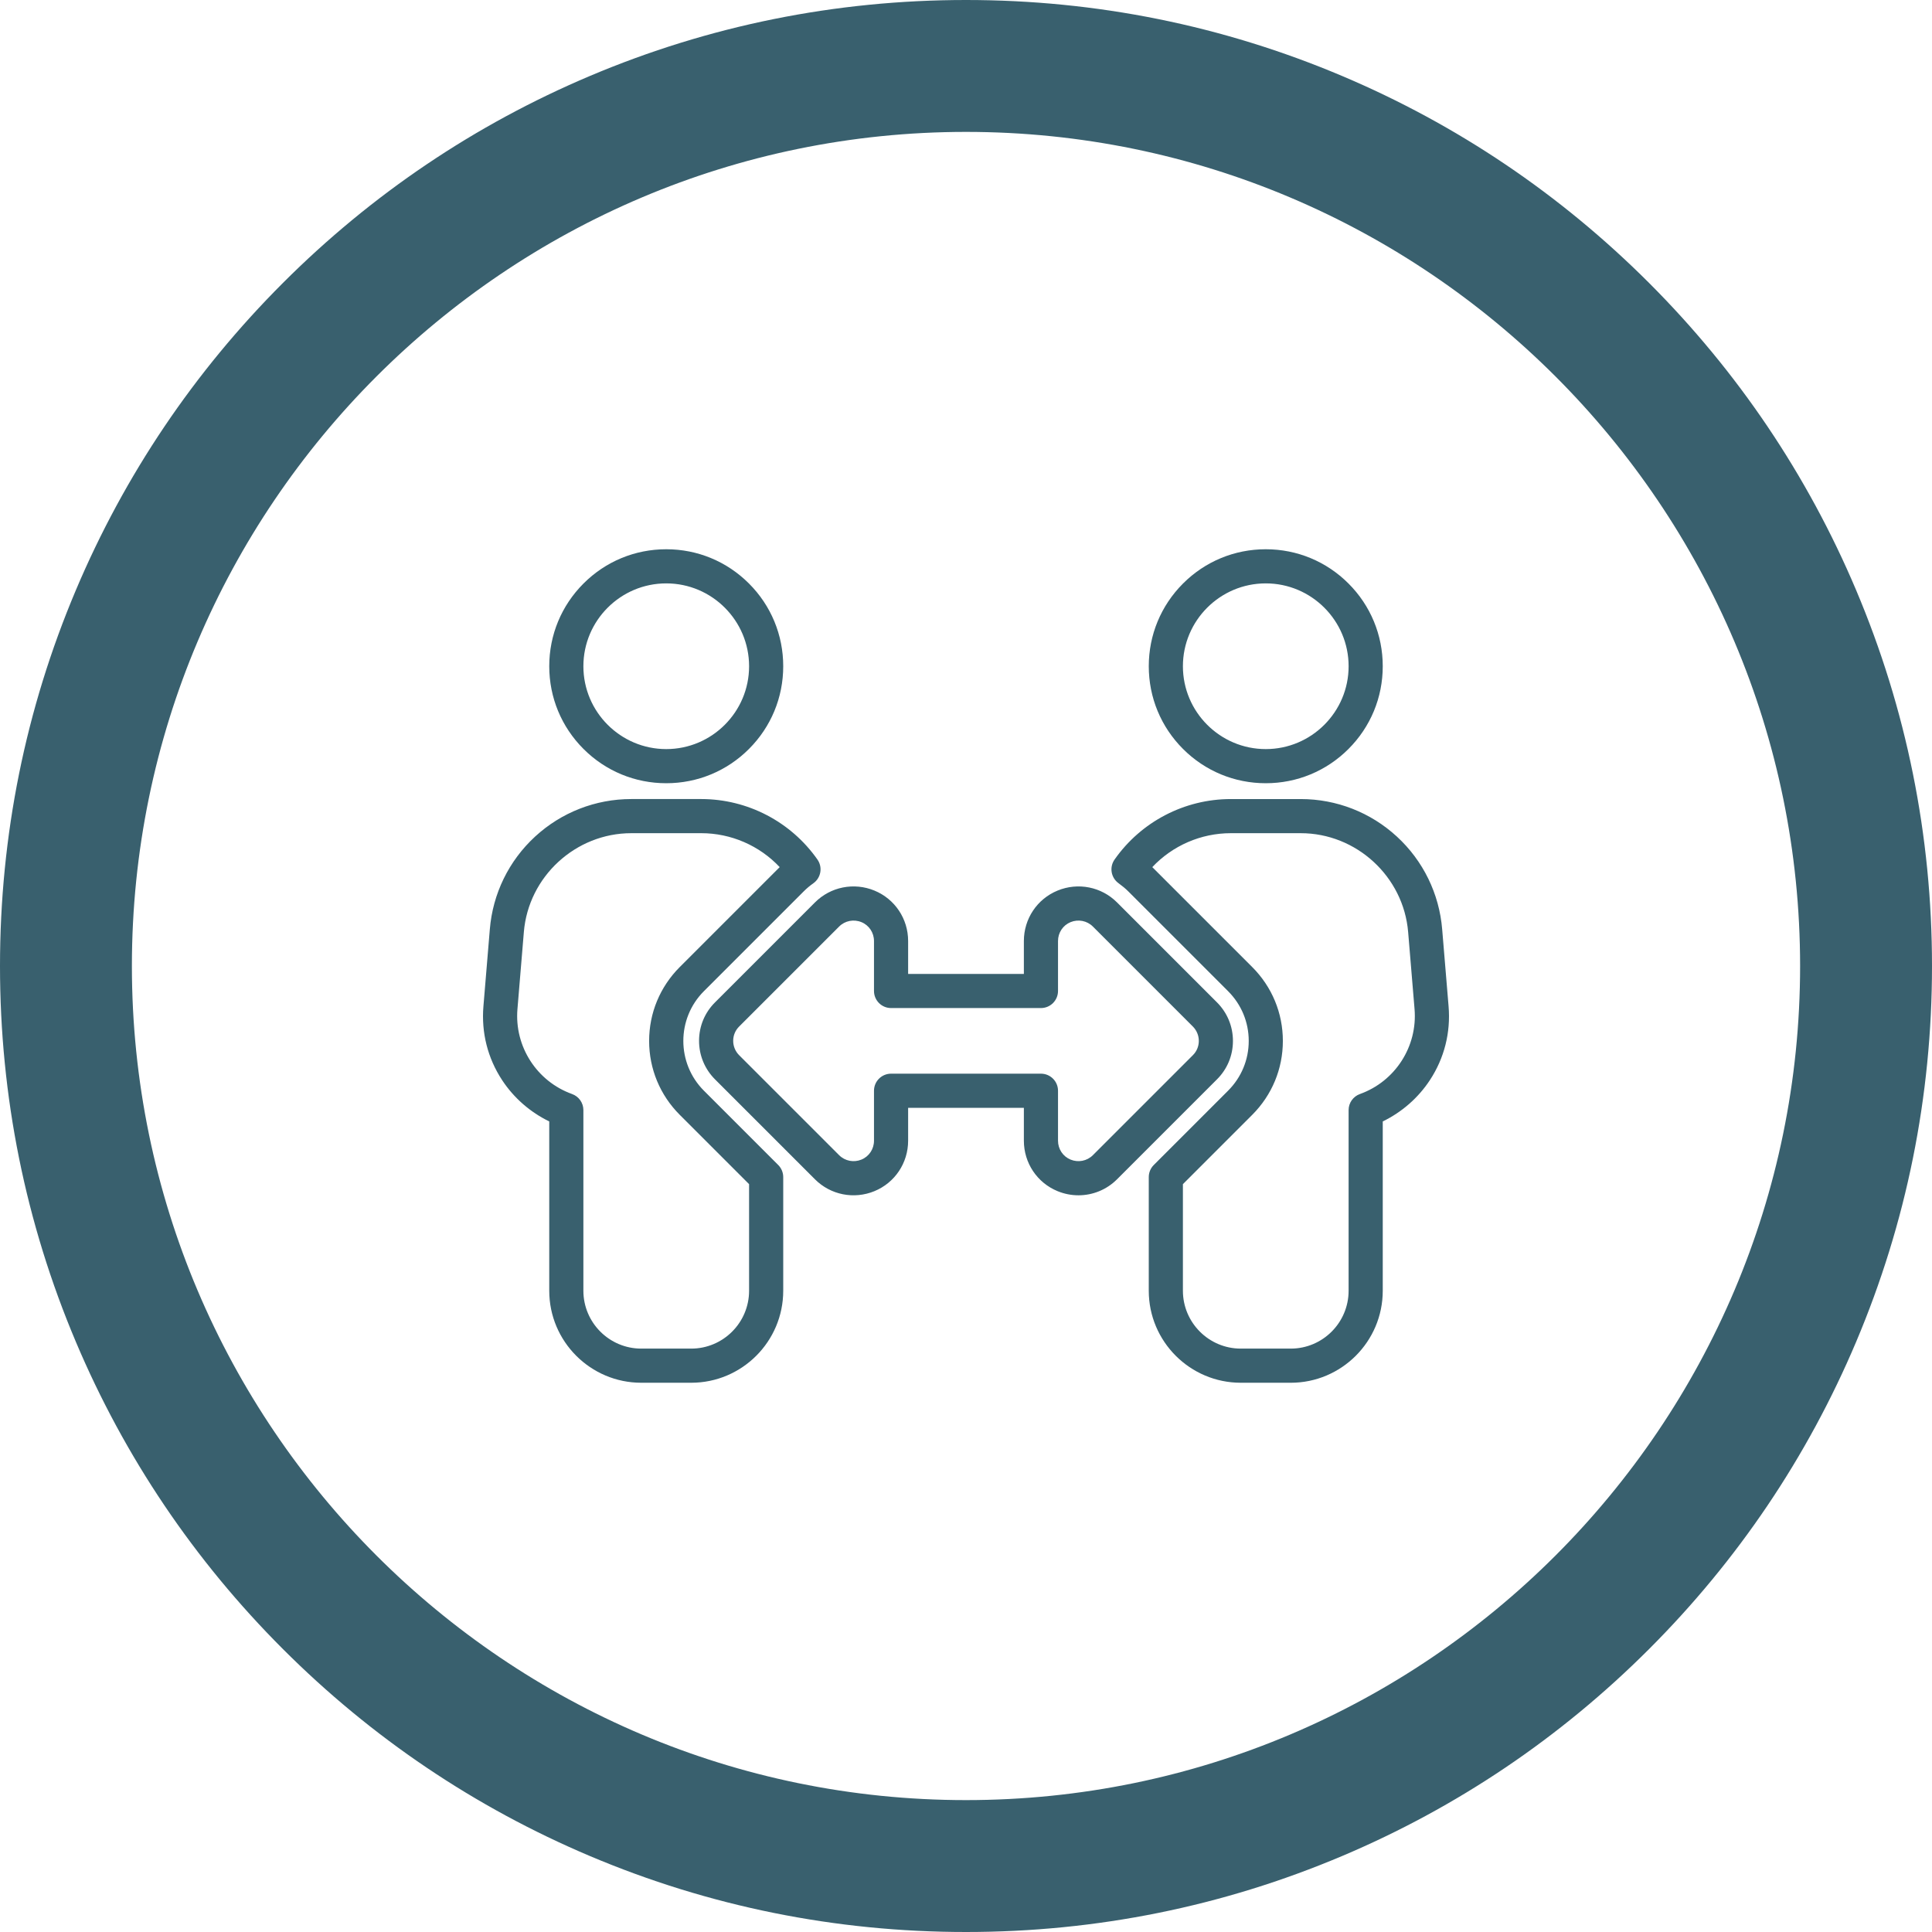
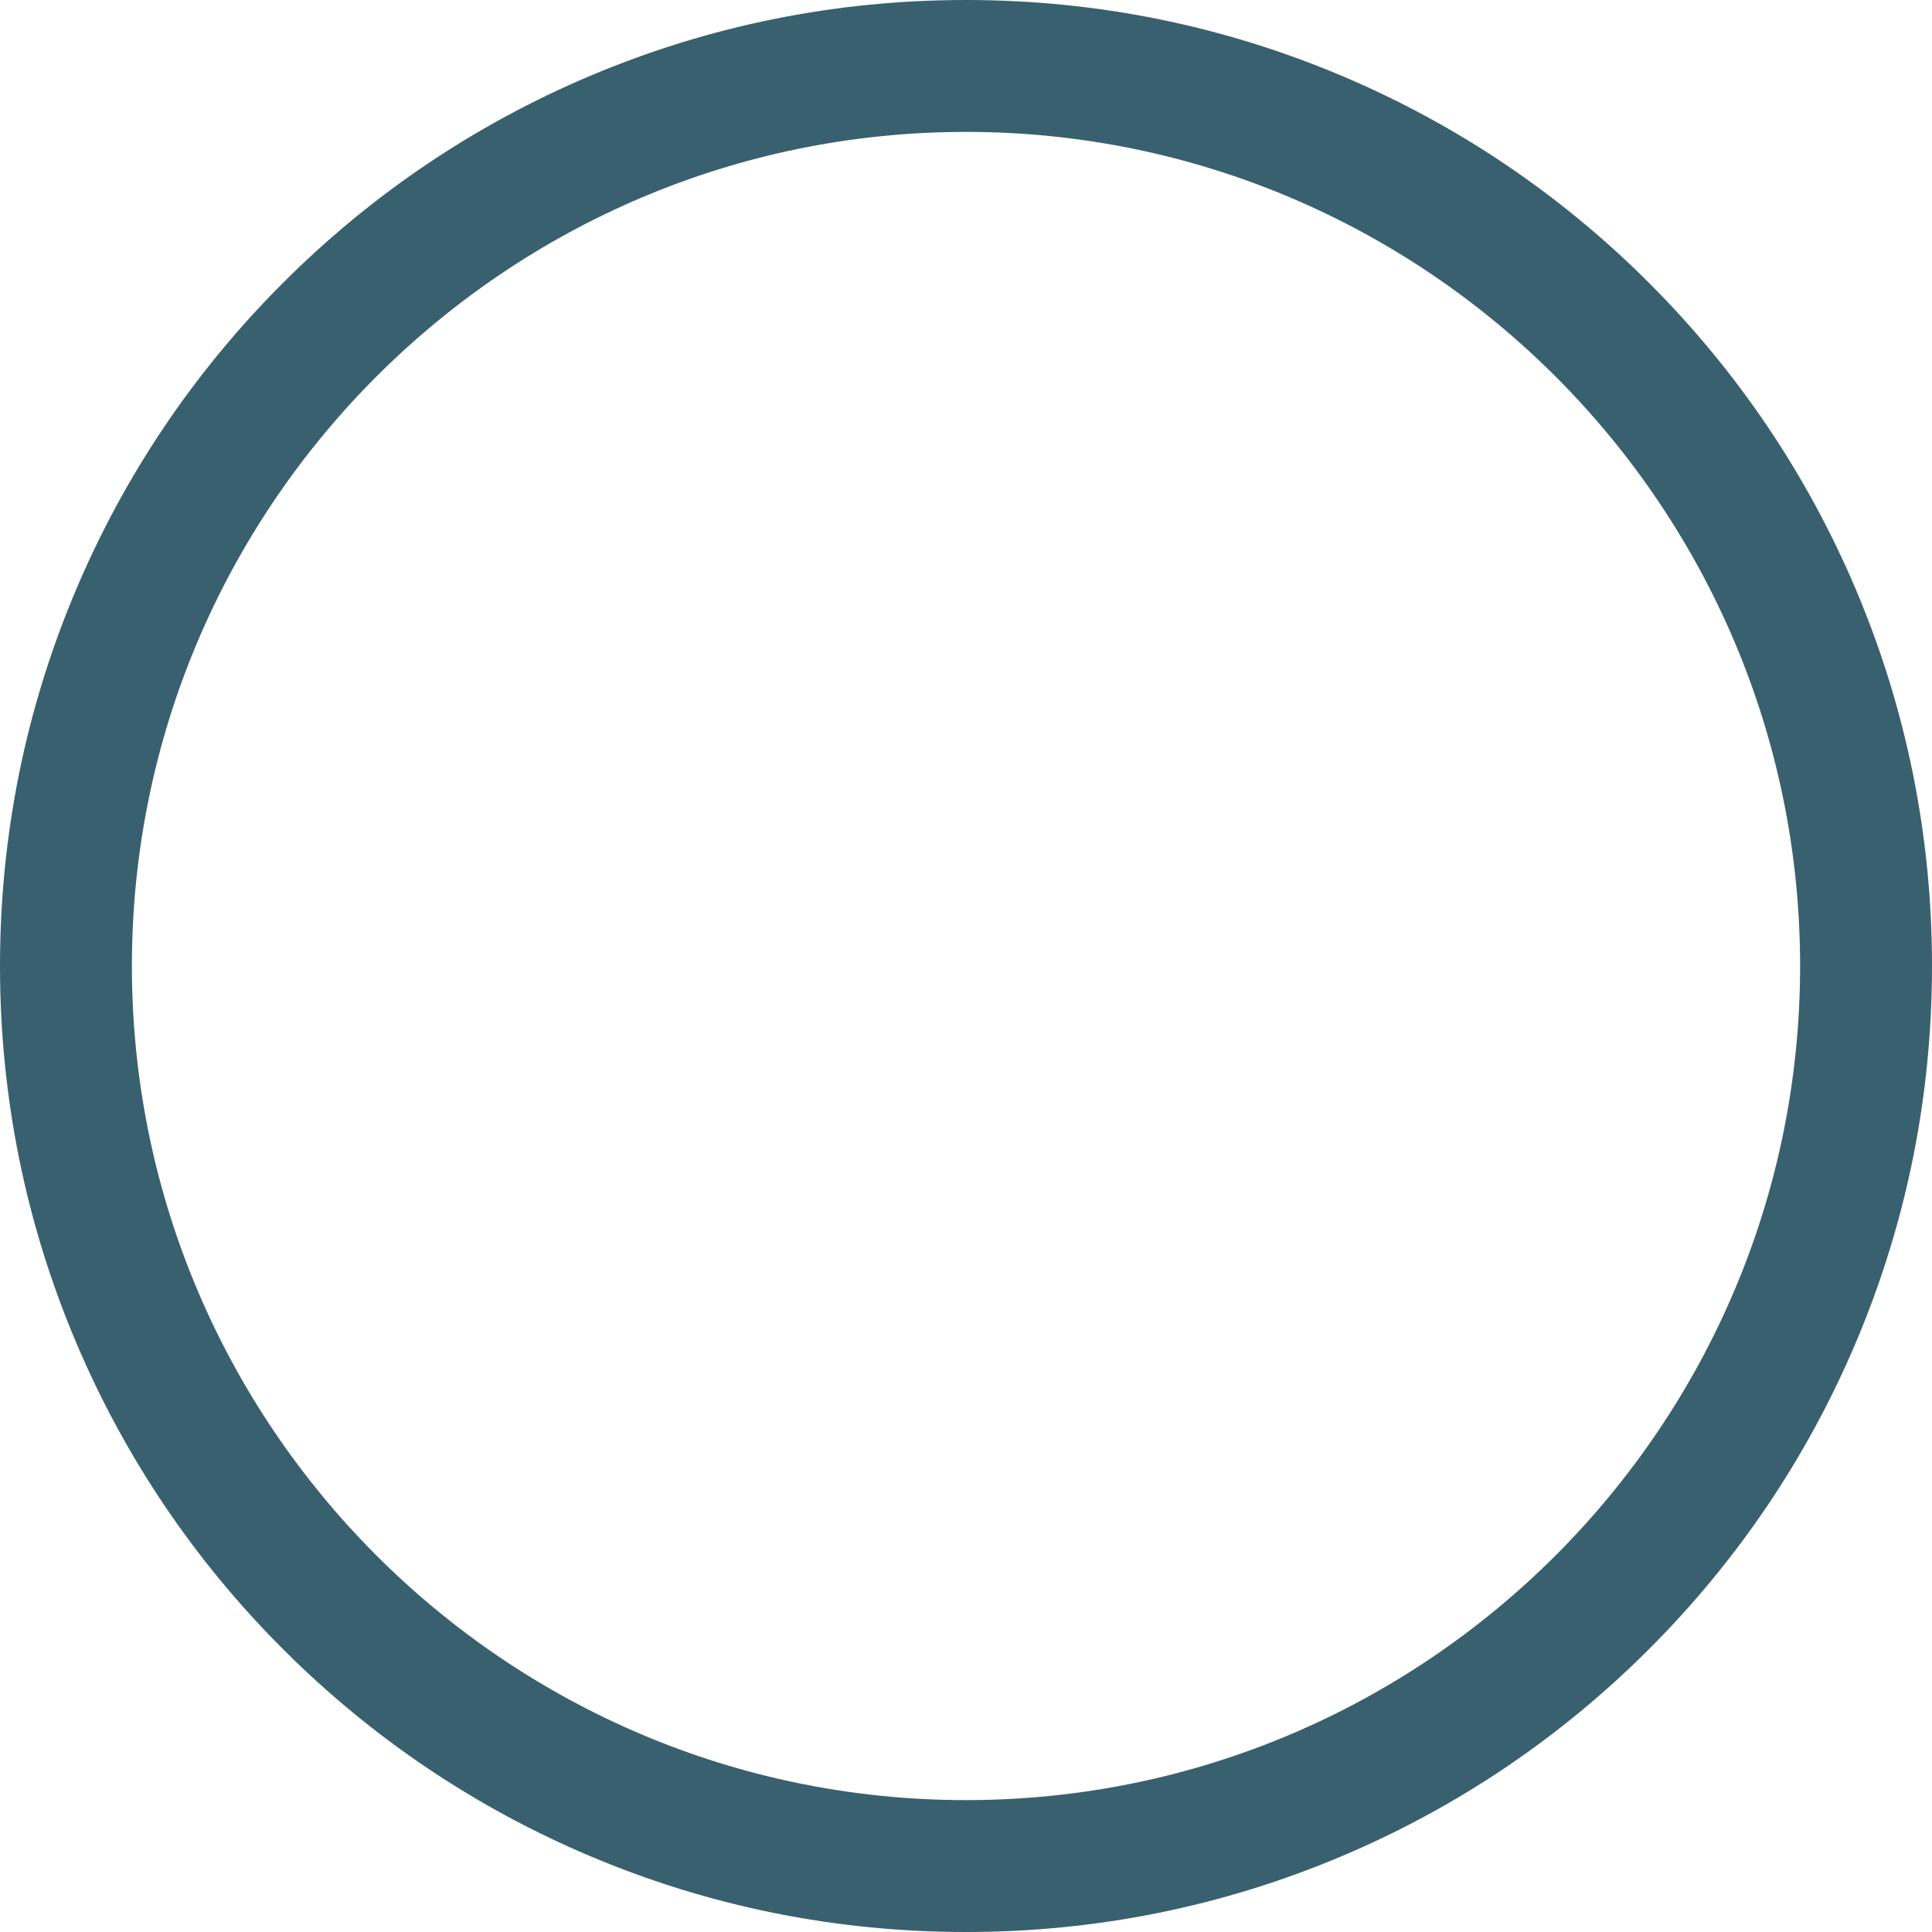
<svg xmlns="http://www.w3.org/2000/svg" id="Layer_2" data-name="Layer 2" viewBox="0 0 3456 3456">
  <defs>
    <style> .cls-1 { fill: #39606e; } </style>
  </defs>
  <g id="Layer_1-2" data-name="Layer 1">
    <g id="_Combine_" data-name="&amp;lt;Combine&amp;gt;">
-       <path id="Circle" class="cls-1" d="M1728,3456c-233.23,0-459.54-45.7-672.65-135.84-205.78-87.04-390.57-211.62-549.23-370.28-158.66-158.66-283.24-343.45-370.28-549.23C45.7,2187.54,0,1961.23,0,1728s45.7-459.54,135.84-672.65c87.04-205.78,211.62-390.57,370.28-549.23,158.66-158.66,343.45-283.24,549.23-370.28C1268.46,45.7,1494.77,0,1728,0s459.54,45.7,672.65,135.84c205.78,87.04,390.57,211.62,549.23,370.28,158.66,158.66,283.24,343.45,370.28,549.23,90.14,213.11,135.84,439.42,135.84,672.65s-45.7,459.54-135.84,672.65c-87.04,205.78-211.62,390.57-370.28,549.23-158.66,158.66-343.45,283.24-549.23,370.28-213.11,90.14-439.43,135.84-672.65,135.84ZM1728,235.93c-822.73,0-1492.07,669.34-1492.07,1492.07s669.34,1492.07,1492.07,1492.07,1492.07-669.34,1492.07-1492.07S2550.73,235.93,1728,235.93Z" />
-       <path id="Combine" class="cls-1" d="M2308.9,2473.49h-89.37c-90.75,0-164.59-73.83-164.59-164.59v-203.32c0-8.1,3.22-15.86,8.94-21.59l132.94-132.94c23.81-23.81,36.93-55.42,36.93-89s-13.11-65.19-36.93-89l-178.74-178.74c-4.6-4.6-10.28-9.35-17.37-14.53-13.42-9.81-16.53-28.55-6.99-42.17,47.48-67.78,125.21-108.25,207.94-108.25h125.12c63.89,0,124.97,23.83,171.98,67.1,47.04,43.3,75.82,102.23,81.04,165.93l11.45,137.65c3.95,47.12-7.62,92.83-33.47,132.17-20.84,31.7-50.27,57.36-84.28,73.82v302.88c0,90.75-73.83,164.59-164.59,164.59ZM2116.01,2118.23v190.67c0,57.08,46.44,103.52,103.52,103.52h89.37c57.08,0,103.52-46.44,103.52-103.52v-323.13c0-12.89,8.1-24.39,20.23-28.74,63.15-22.64,103.34-85.11,97.73-151.91l-11.45-137.71c-8.13-99.26-92.54-176.99-192.16-176.99h-125.12c-53.5,0-104.25,22.29-140.4,60.7,0,0,0,0,.01.01h0s178.74,178.74,178.74,178.74c35.35,35.35,54.81,82.29,54.81,132.19s-19.47,96.84-54.82,132.19l-123.99,123.99ZM1236.47,2473.49h-89.37c-90.75,0-164.59-73.83-164.59-164.59v-302.88c-34.01-16.46-63.45-42.12-84.28-73.82-25.85-39.33-37.42-85.04-33.47-132.19l11.45-137.65c5.22-63.7,34-122.62,81.04-165.91,47.01-43.27,108.09-67.1,171.98-67.1h125.12c82.72,0,160.46,40.47,207.94,108.25,9.66,13.79,6.33,32.8-7.44,42.49-6.08,4.28-11.77,9.06-16.93,14.21l-178.74,178.74c-49.08,49.08-49.08,128.93,0,178.01l132.94,132.94c5.73,5.73,8.94,13.49,8.94,21.59v203.32c0,90.75-73.83,164.59-164.59,164.59ZM1129.22,1490.42c-99.62,0-184.03,77.73-192.16,176.95,0,.01,0,.03,0,.04l-11.45,137.68c-5.61,66.83,34.58,129.3,97.73,151.94,12.13,4.35,20.23,15.85,20.23,28.74v323.13c0,57.08,46.44,103.52,103.52,103.52h89.37c57.08,0,103.52-46.44,103.52-103.52v-190.67l-124-123.99c-35.35-35.35-54.81-82.29-54.81-132.19s19.47-96.84,54.81-132.19l178.74-178.74h.01c-36.16-38.42-86.91-60.71-140.4-60.71h-125.12ZM906.64,1664.88h0,0ZM1929.2,2138.18c-12.57,0-25.27-2.43-37.42-7.42-36.61-15.05-60.26-50.47-60.26-90.24v-58.84h-207.04v58.84c0,39.77-23.65,75.19-60.26,90.24-36.68,15.08-78.43,6.77-106.37-21.17l-178.74-178.74c-18.53-18.53-28.7-43.14-28.63-69.29.07-25.99,10.26-50.35,28.69-68.62l178.68-178.69c27.94-27.94,69.7-36.25,106.37-21.17,36.6,15.05,60.26,50.47,60.26,90.24v58.84h207.04v-58.84c0-39.77,23.65-75.19,60.26-90.24,36.68-15.08,78.43-6.77,106.37,21.17l178.74,178.74c18.53,18.53,28.7,43.14,28.63,69.29-.07,25.99-10.26,50.35-28.69,68.62l-178.69,178.69c-18.69,18.69-43.56,28.59-68.95,28.59ZM1593.95,1920.61h268.11c16.86,0,30.53,13.67,30.53,30.53v89.37c0,14.91,8.8,28.16,22.41,33.76,13.82,5.68,29.51,2.59,39.97-7.87l178.74-178.74s.08-.08.12-.12c6.83-6.76,10.6-15.79,10.63-25.43.03-9.78-3.79-18.99-10.75-25.95l-178.74-178.74c-10.46-10.46-26.15-13.56-39.97-7.87-13.61,5.6-22.41,18.85-22.41,33.76v89.37c0,16.86-13.67,30.53-30.53,30.53h-268.11c-16.86,0-30.53-13.67-30.53-30.53v-89.37c0-14.91-8.8-28.16-22.41-33.76-13.82-5.68-29.51-2.59-39.97,7.87l-178.74,178.74s-.08.08-.12.12c-6.83,6.76-10.6,15.79-10.63,25.43-.03,9.78,3.79,19,10.75,25.95l178.74,178.74c10.46,10.46,26.15,13.55,39.97,7.87,13.61-5.6,22.41-18.85,22.41-33.76v-89.37c0-16.86,13.67-30.53,30.53-30.53ZM2264.22,1401.05c-55.9,0-108.45-21.77-147.98-61.29-39.53-39.53-61.29-92.08-61.29-147.98s21.77-108.45,61.29-147.98c39.53-39.53,92.08-61.29,147.98-61.29s108.45,21.77,147.98,61.29c39.53,39.53,61.29,92.08,61.29,147.98s-21.77,108.45-61.29,147.98c-39.53,39.53-92.08,61.29-147.98,61.29ZM2264.22,1043.57c-81.72,0-148.21,66.49-148.21,148.21s66.49,148.21,148.21,148.21,148.21-66.49,148.21-148.21-66.49-148.21-148.21-148.21ZM1191.78,1401.05c-55.9,0-108.45-21.77-147.98-61.29-39.53-39.53-61.29-92.08-61.29-147.98s21.77-108.45,61.29-147.98,92.08-61.29,147.98-61.29,108.45,21.77,147.98,61.29c39.53,39.53,61.29,92.08,61.29,147.98s-21.77,108.45-61.29,147.98c-39.53,39.53-92.08,61.29-147.98,61.29ZM1191.78,1043.57c-81.72,0-148.21,66.49-148.21,148.21s66.49,148.21,148.21,148.21,148.21-66.49,148.21-148.21-66.49-148.21-148.21-148.21Z" />
+       <path id="Circle" class="cls-1" d="M1728,3456c-233.23,0-459.54-45.7-672.65-135.84-205.78-87.04-390.57-211.62-549.23-370.28-158.66-158.66-283.24-343.45-370.28-549.23C45.7,2187.54,0,1961.23,0,1728s45.7-459.54,135.84-672.65c87.04-205.78,211.62-390.57,370.28-549.23,158.66-158.66,343.45-283.24,549.23-370.28C1268.46,45.7,1494.77,0,1728,0s459.54,45.7,672.65,135.84c205.78,87.04,390.57,211.62,549.23,370.28,158.66,158.66,283.24,343.45,370.28,549.23,90.14,213.11,135.84,439.42,135.84,672.65s-45.7,459.54-135.84,672.65c-87.04,205.78-211.62,390.57-370.28,549.23-158.66,158.66-343.45,283.24-549.23,370.28-213.11,90.14-439.43,135.84-672.65,135.84ZM1728,235.93c-822.73,0-1492.07,669.34-1492.07,1492.07s669.34,1492.07,1492.07,1492.07,1492.07-669.34,1492.07-1492.07S2550.73,235.93,1728,235.93" />
    </g>
  </g>
</svg>